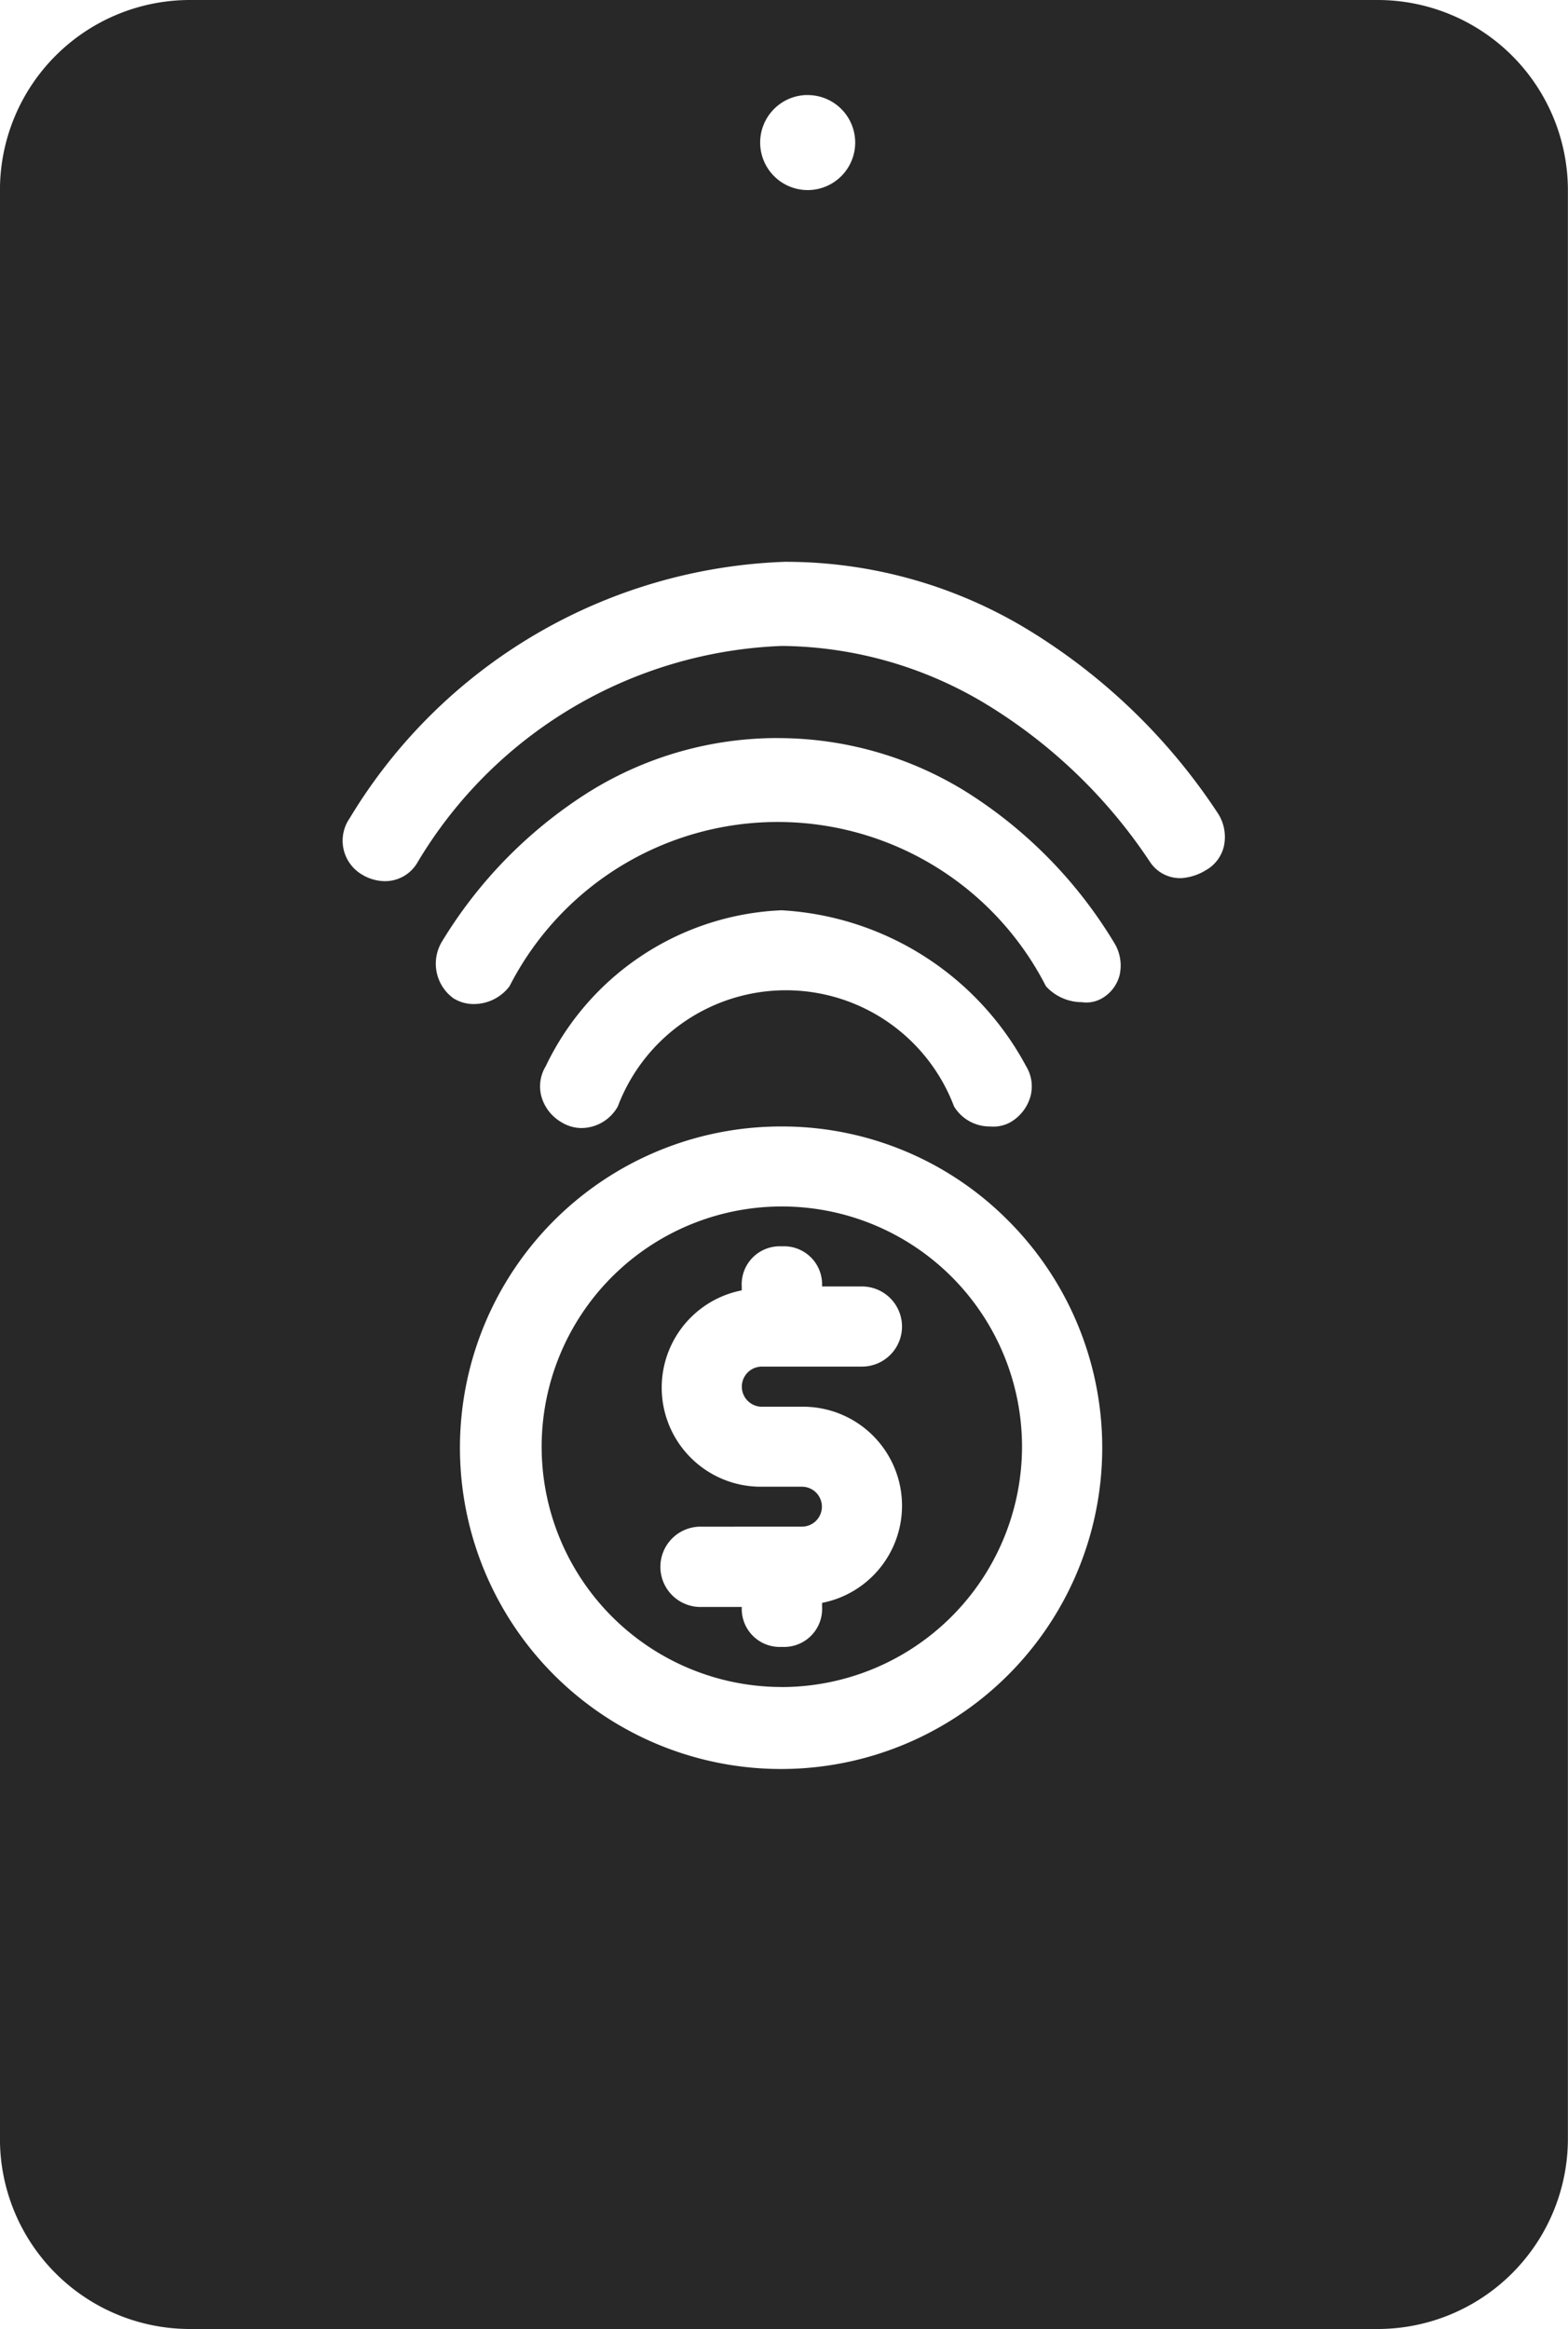
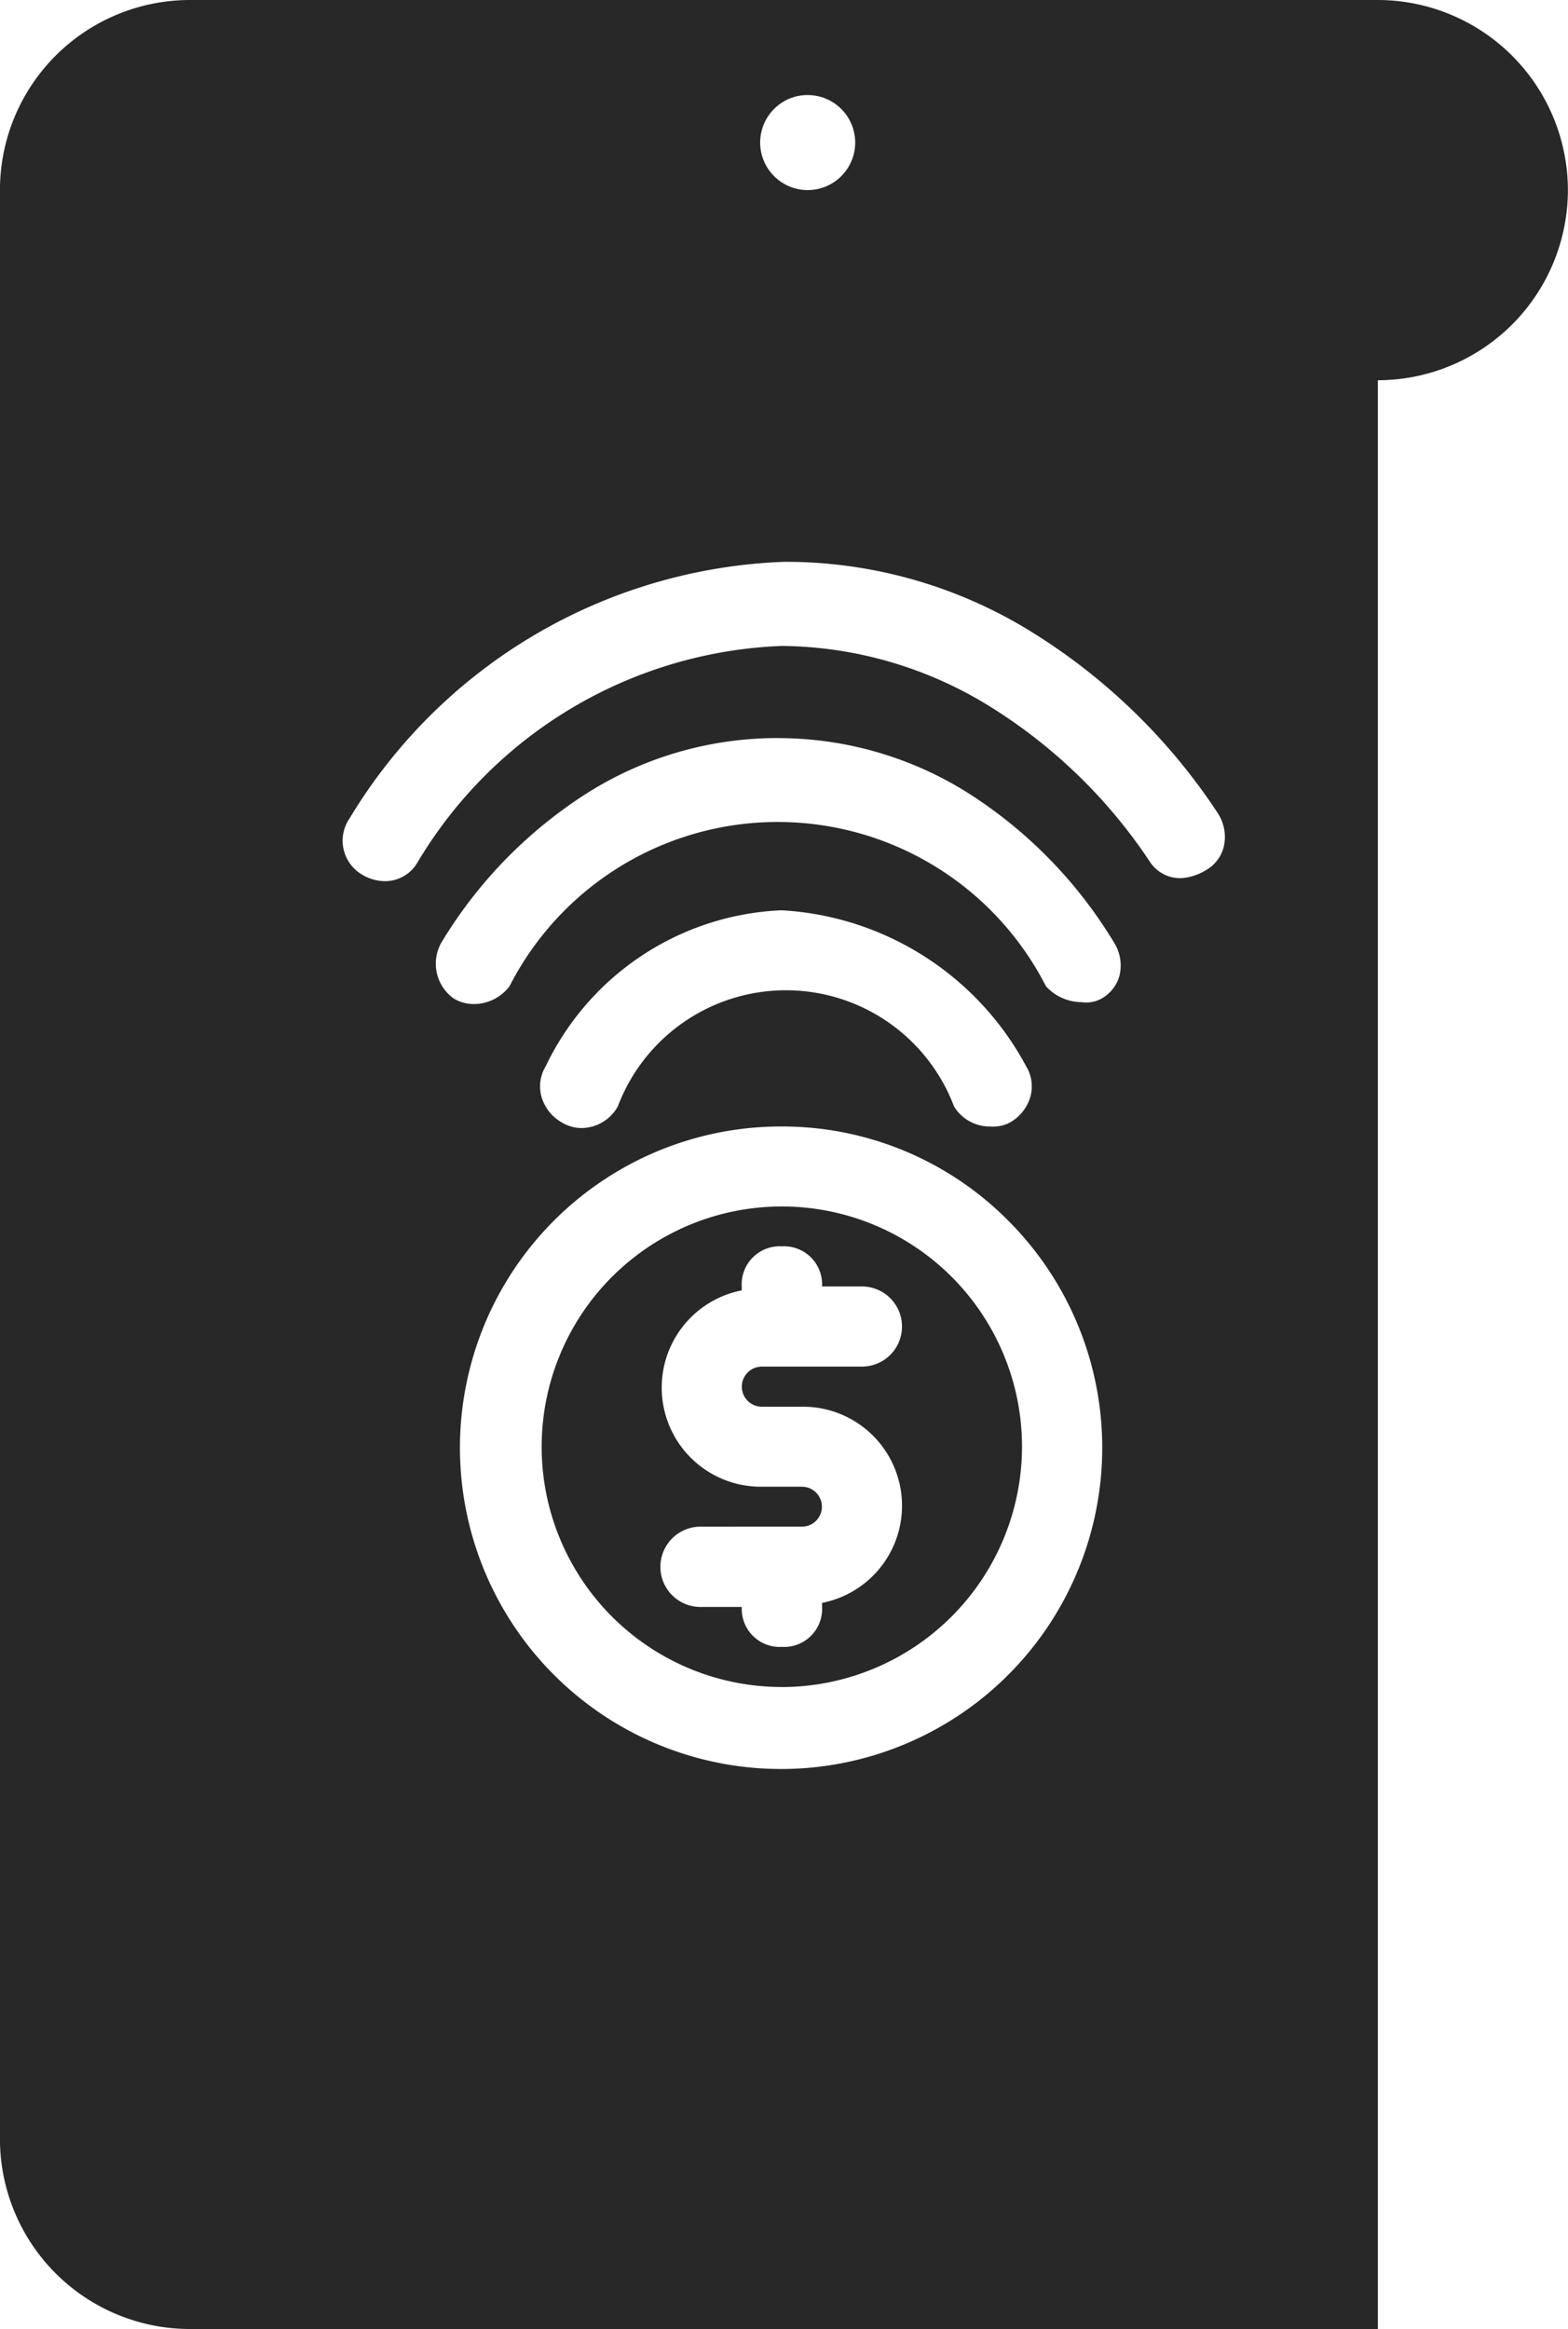
<svg xmlns="http://www.w3.org/2000/svg" width="33.001" height="49" viewBox="0 0 33.001 49">
-   <path data-name="Subtraction 7" d="M11829 19118h-25a4 4 0 0 1-4-4v-41a4 4 0 0 1 4-4h25a4.006 4.006 0 0 1 4 4v41a4.006 4.006 0 0 1-4 4zm-12.542-25.3a6.759 6.759 0 1 0 4.761 1.979 6.7 6.7 0 0 0-4.761-1.979zm0-4.549a5.77 5.77 0 0 0-4.971 3.281.816.816 0 0 0-.095.623.913.913 0 0 0 .431.559.81.81 0 0 0 .422.119.883.883 0 0 0 .759-.455 3.783 3.783 0 0 1 7.076 0 .877.877 0 0 0 .759.422.747.747 0 0 0 .422-.086.913.913 0 0 0 .431-.559.816.816 0 0 0-.095-.623 6.234 6.234 0 0 0-5.139-3.28zm-.086-3.623a7.5 7.5 0 0 0-3.977 1.135 9.6 9.6 0 0 0-3.1 3.16.9.9 0 0 0 .249 1.18.8.8 0 0 0 .437.121.941.941 0 0 0 .744-.375 6.338 6.338 0 0 1 11.289 0 1.025 1.025 0 0 0 .759.336.655.655 0 0 0 .422-.082.788.788 0 0 0 .37-.488.911.911 0 0 0-.121-.691 9.611 9.611 0 0 0-3.1-3.16 7.51 7.51 0 0 0-3.972-1.135zm.172-3.709a11.153 11.153 0 0 0-9.183 5.395.827.827 0 0 0 .249 1.18.946.946 0 0 0 .494.145.788.788 0 0 0 .687-.4 9.335 9.335 0 0 1 7.667-4.549 8.443 8.443 0 0 1 4.257 1.2 10.99 10.99 0 0 1 3.492 3.348.758.758 0 0 0 .677.336 1.148 1.148 0 0 0 .5-.168.781.781 0 0 0 .372-.486.916.916 0 0 0-.117-.7 12.666 12.666 0 0 0-4.076-3.916 9.825 9.825 0 0 0-5.019-1.384zm.456-9.82a1 1 0 1 0 1 1 1 1 0 0 0-1-.999zm-.542 33.494a5.055 5.055 0 1 1 5.053-5.057 5.063 5.063 0 0 1-5.053 5.058zm-1.684-3.373a.845.845 0 1 0 0 1.689h.839a.8.8 0 0 0 .845.84.8.8 0 0 0 .845-.84v-.086a2.083 2.083 0 0 0-.423-4.127h-.844a.422.422 0 1 1 0-.844h2.106a.843.843 0 1 0 0-1.686h-.84a.8.8 0 0 0-.845-.844.8.8 0 0 0-.845.844v.082a2.085 2.085 0 0 0 .423 4.131h.844a.42.42 0 1 1 0 .84z" transform="translate(-11800.001 -19069)" style="fill:#282829" />
+   <path data-name="Subtraction 7" d="M11829 19118h-25a4 4 0 0 1-4-4v-41a4 4 0 0 1 4-4h25a4.006 4.006 0 0 1 4 4a4.006 4.006 0 0 1-4 4zm-12.542-25.3a6.759 6.759 0 1 0 4.761 1.979 6.7 6.7 0 0 0-4.761-1.979zm0-4.549a5.77 5.77 0 0 0-4.971 3.281.816.816 0 0 0-.095.623.913.913 0 0 0 .431.559.81.81 0 0 0 .422.119.883.883 0 0 0 .759-.455 3.783 3.783 0 0 1 7.076 0 .877.877 0 0 0 .759.422.747.747 0 0 0 .422-.086.913.913 0 0 0 .431-.559.816.816 0 0 0-.095-.623 6.234 6.234 0 0 0-5.139-3.28zm-.086-3.623a7.5 7.5 0 0 0-3.977 1.135 9.6 9.6 0 0 0-3.1 3.16.9.9 0 0 0 .249 1.18.8.8 0 0 0 .437.121.941.941 0 0 0 .744-.375 6.338 6.338 0 0 1 11.289 0 1.025 1.025 0 0 0 .759.336.655.655 0 0 0 .422-.082.788.788 0 0 0 .37-.488.911.911 0 0 0-.121-.691 9.611 9.611 0 0 0-3.1-3.16 7.51 7.51 0 0 0-3.972-1.135zm.172-3.709a11.153 11.153 0 0 0-9.183 5.395.827.827 0 0 0 .249 1.18.946.946 0 0 0 .494.145.788.788 0 0 0 .687-.4 9.335 9.335 0 0 1 7.667-4.549 8.443 8.443 0 0 1 4.257 1.2 10.99 10.99 0 0 1 3.492 3.348.758.758 0 0 0 .677.336 1.148 1.148 0 0 0 .5-.168.781.781 0 0 0 .372-.486.916.916 0 0 0-.117-.7 12.666 12.666 0 0 0-4.076-3.916 9.825 9.825 0 0 0-5.019-1.384zm.456-9.82a1 1 0 1 0 1 1 1 1 0 0 0-1-.999zm-.542 33.494a5.055 5.055 0 1 1 5.053-5.057 5.063 5.063 0 0 1-5.053 5.058zm-1.684-3.373a.845.845 0 1 0 0 1.689h.839a.8.8 0 0 0 .845.84.8.8 0 0 0 .845-.84v-.086a2.083 2.083 0 0 0-.423-4.127h-.844a.422.422 0 1 1 0-.844h2.106a.843.843 0 1 0 0-1.686h-.84a.8.8 0 0 0-.845-.844.8.8 0 0 0-.845.844v.082a2.085 2.085 0 0 0 .423 4.131h.844a.42.42 0 1 1 0 .84z" transform="translate(-11800.001 -19069)" style="fill:#282829" />
</svg>